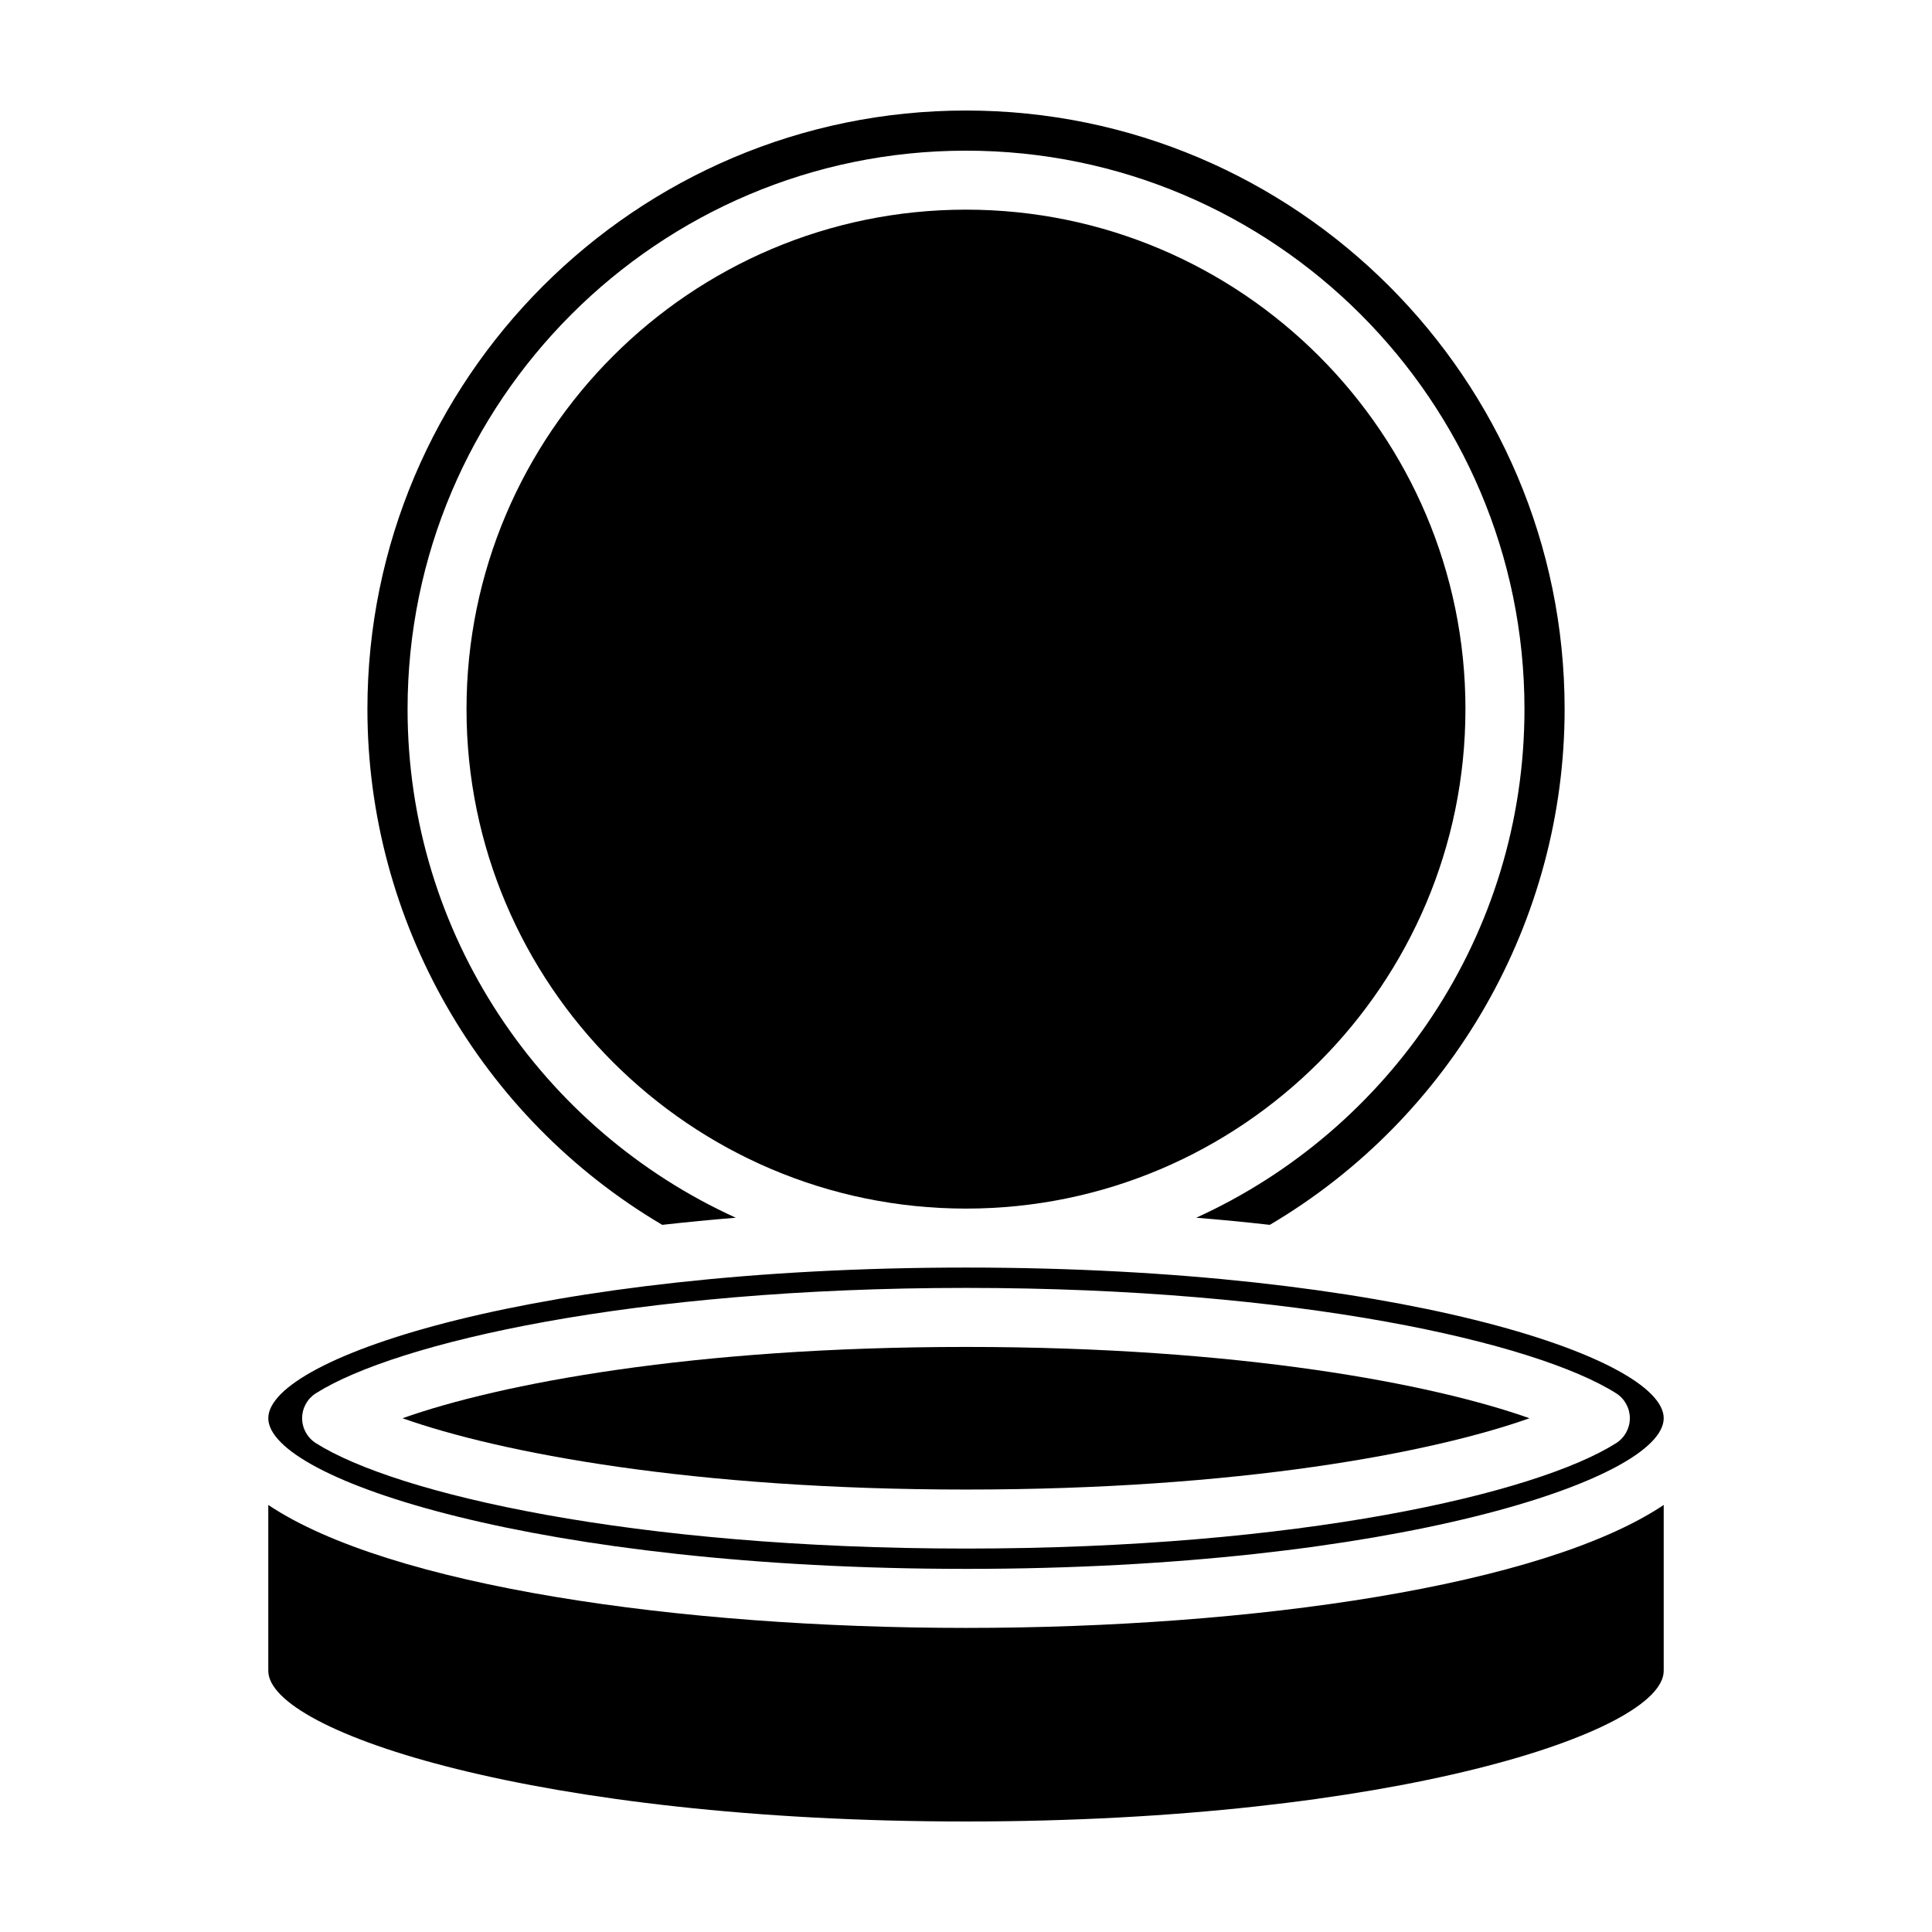
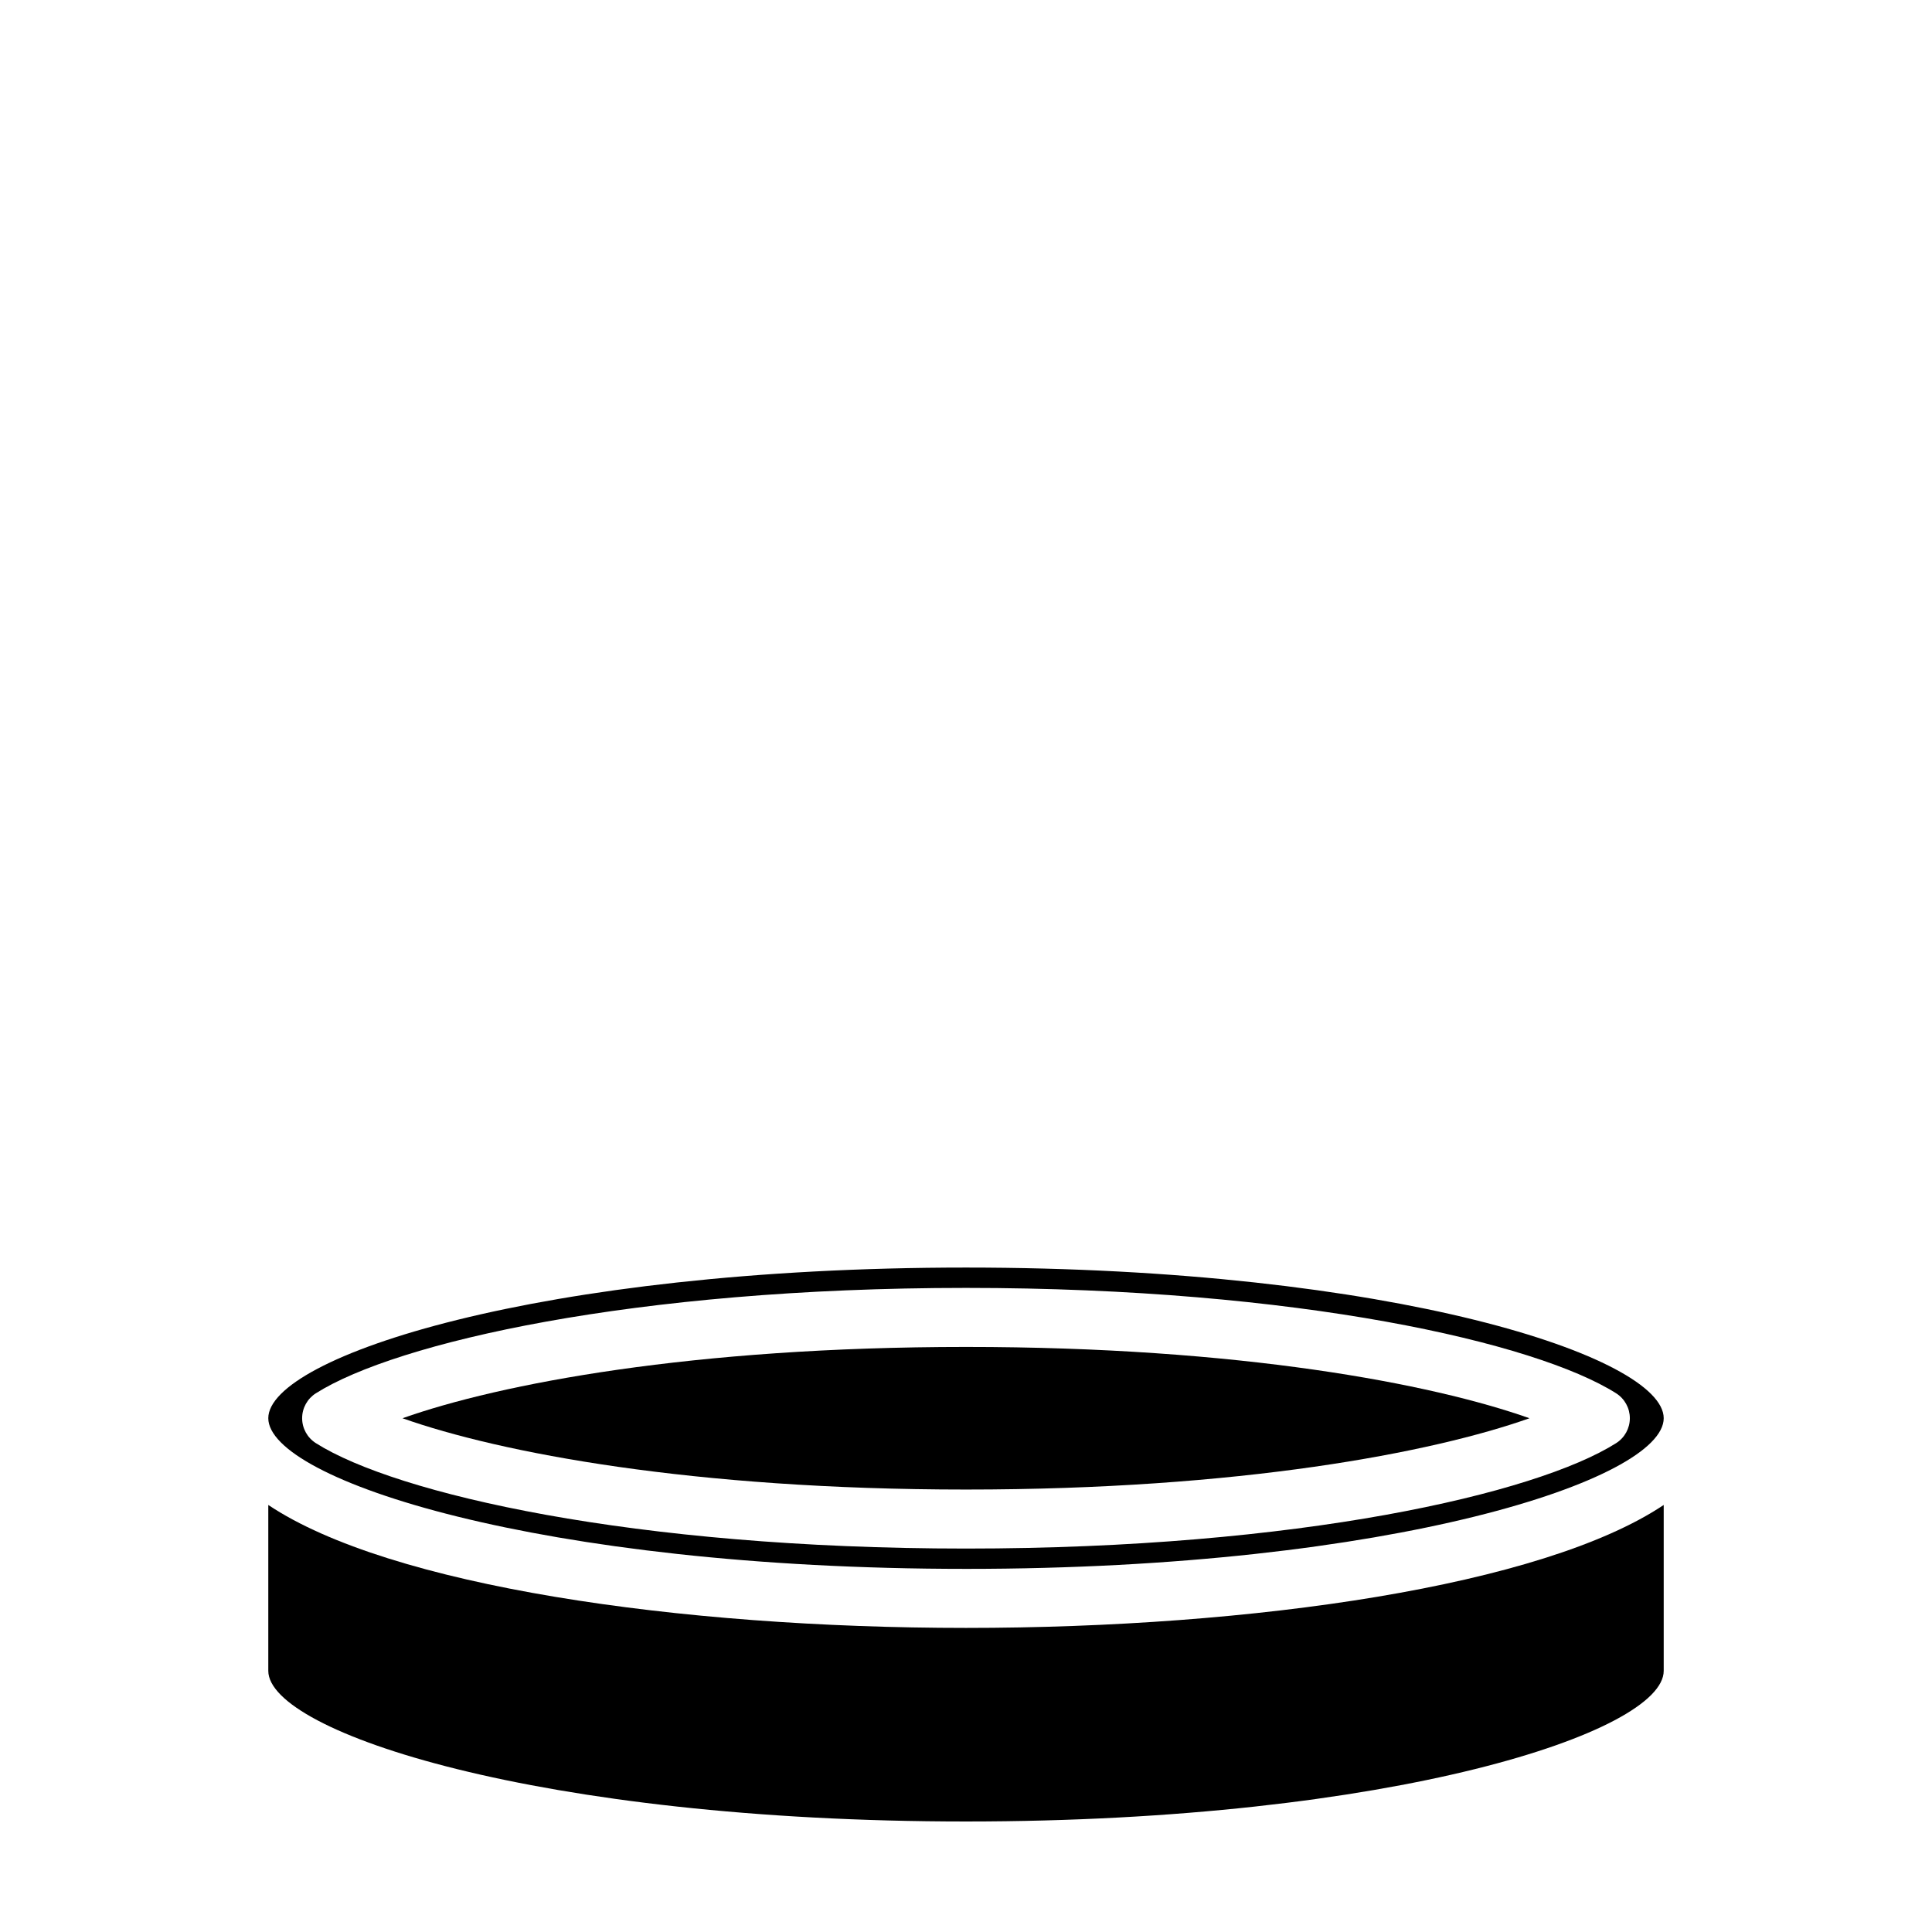
<svg xmlns="http://www.w3.org/2000/svg" fill="#000000" width="800px" height="800px" version="1.1" viewBox="144 144 512 512">
  <g>
    <path d="m584.9 542.83c-32.102 21.473-108.86 32.582-184.9 32.582s-152.8-11.113-184.9-32.582v43.961c0 16.281 72.027 39.922 184.9 39.922 112.87 0 184.9-23.645 184.9-39.922z" />
    <path d="m549.33 519.85c-25.816-9.148-76.805-18.898-149.33-18.898s-123.52 9.75-149.33 18.898c25.809 9.141 76.805 18.895 149.33 18.895s123.52-9.754 149.33-18.895z" />
    <path d="m400 559.77c112.87 0 184.9-23.645 184.9-39.926 0-16.285-72.031-39.926-184.9-39.926s-184.9 23.645-184.9 39.922 72.027 39.93 184.9 39.93zm-172.29-46.535c21.254-13.445 84.238-27.926 172.29-27.926s151.04 14.48 172.29 27.926c2.266 1.438 3.637 3.93 3.637 6.609 0 2.68-1.367 5.168-3.637 6.606-21.254 13.453-84.234 27.934-172.29 27.934-88.062 0-151.04-14.48-172.29-27.934-2.266-1.438-3.641-3.926-3.641-6.606-0.004-2.68 1.371-5.172 3.641-6.609z" />
-     <path d="m532.36 331.93c0-72.988-59.379-132.37-132.37-132.37-72.98 0-132.36 59.379-132.36 132.37 0 72.961 59.34 132.32 132.3 132.36h0.07 0.066c72.949-0.031 132.29-59.395 132.29-132.36z" />
-     <path d="m558.64 331.93c0-87.477-71.168-158.64-158.64-158.64-87.469 0-158.63 71.168-158.63 158.64 0 56.047 29.871 108.18 78.129 136.67 6.398-0.719 12.902-1.352 19.492-1.891-51.242-23.289-86.98-74.922-86.98-134.78 0-81.605 66.391-148 147.99-148 81.605 0 148 66.398 148 148 0 59.859-35.746 111.49-86.988 134.78 6.602 0.539 13.105 1.168 19.496 1.891 48.27-28.492 78.133-80.621 78.133-136.67z" />
  </g>
</svg>